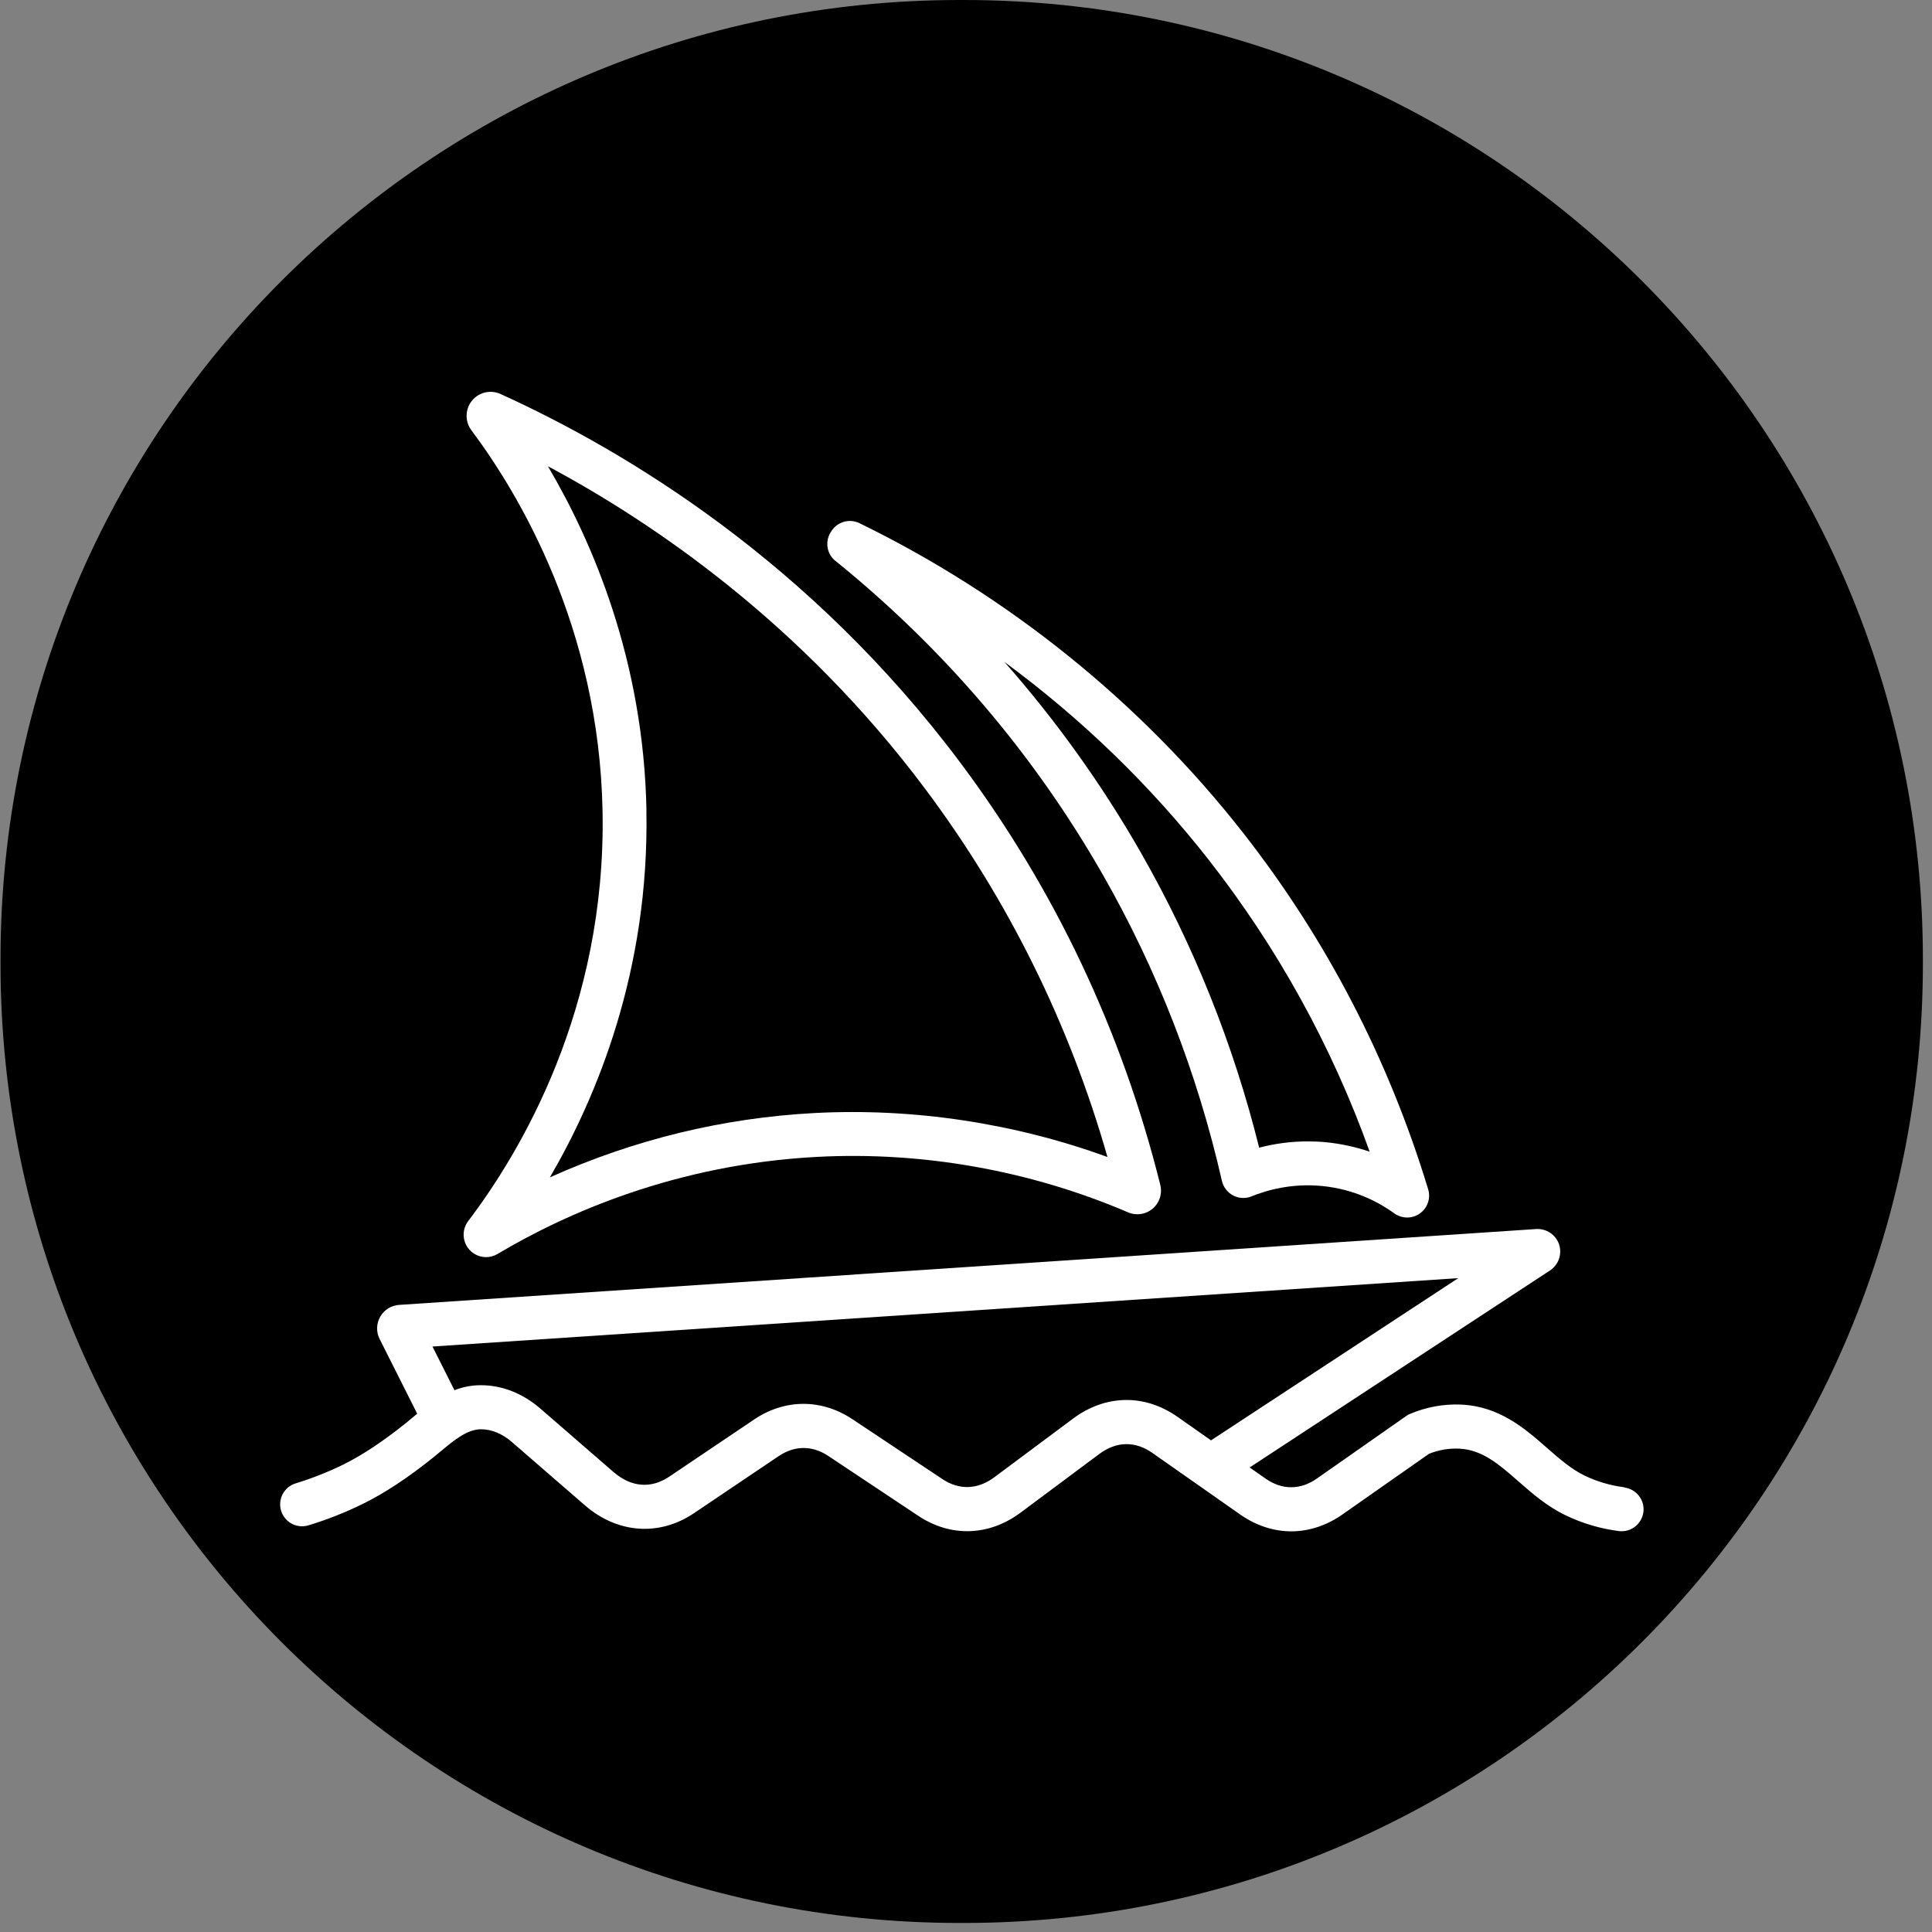
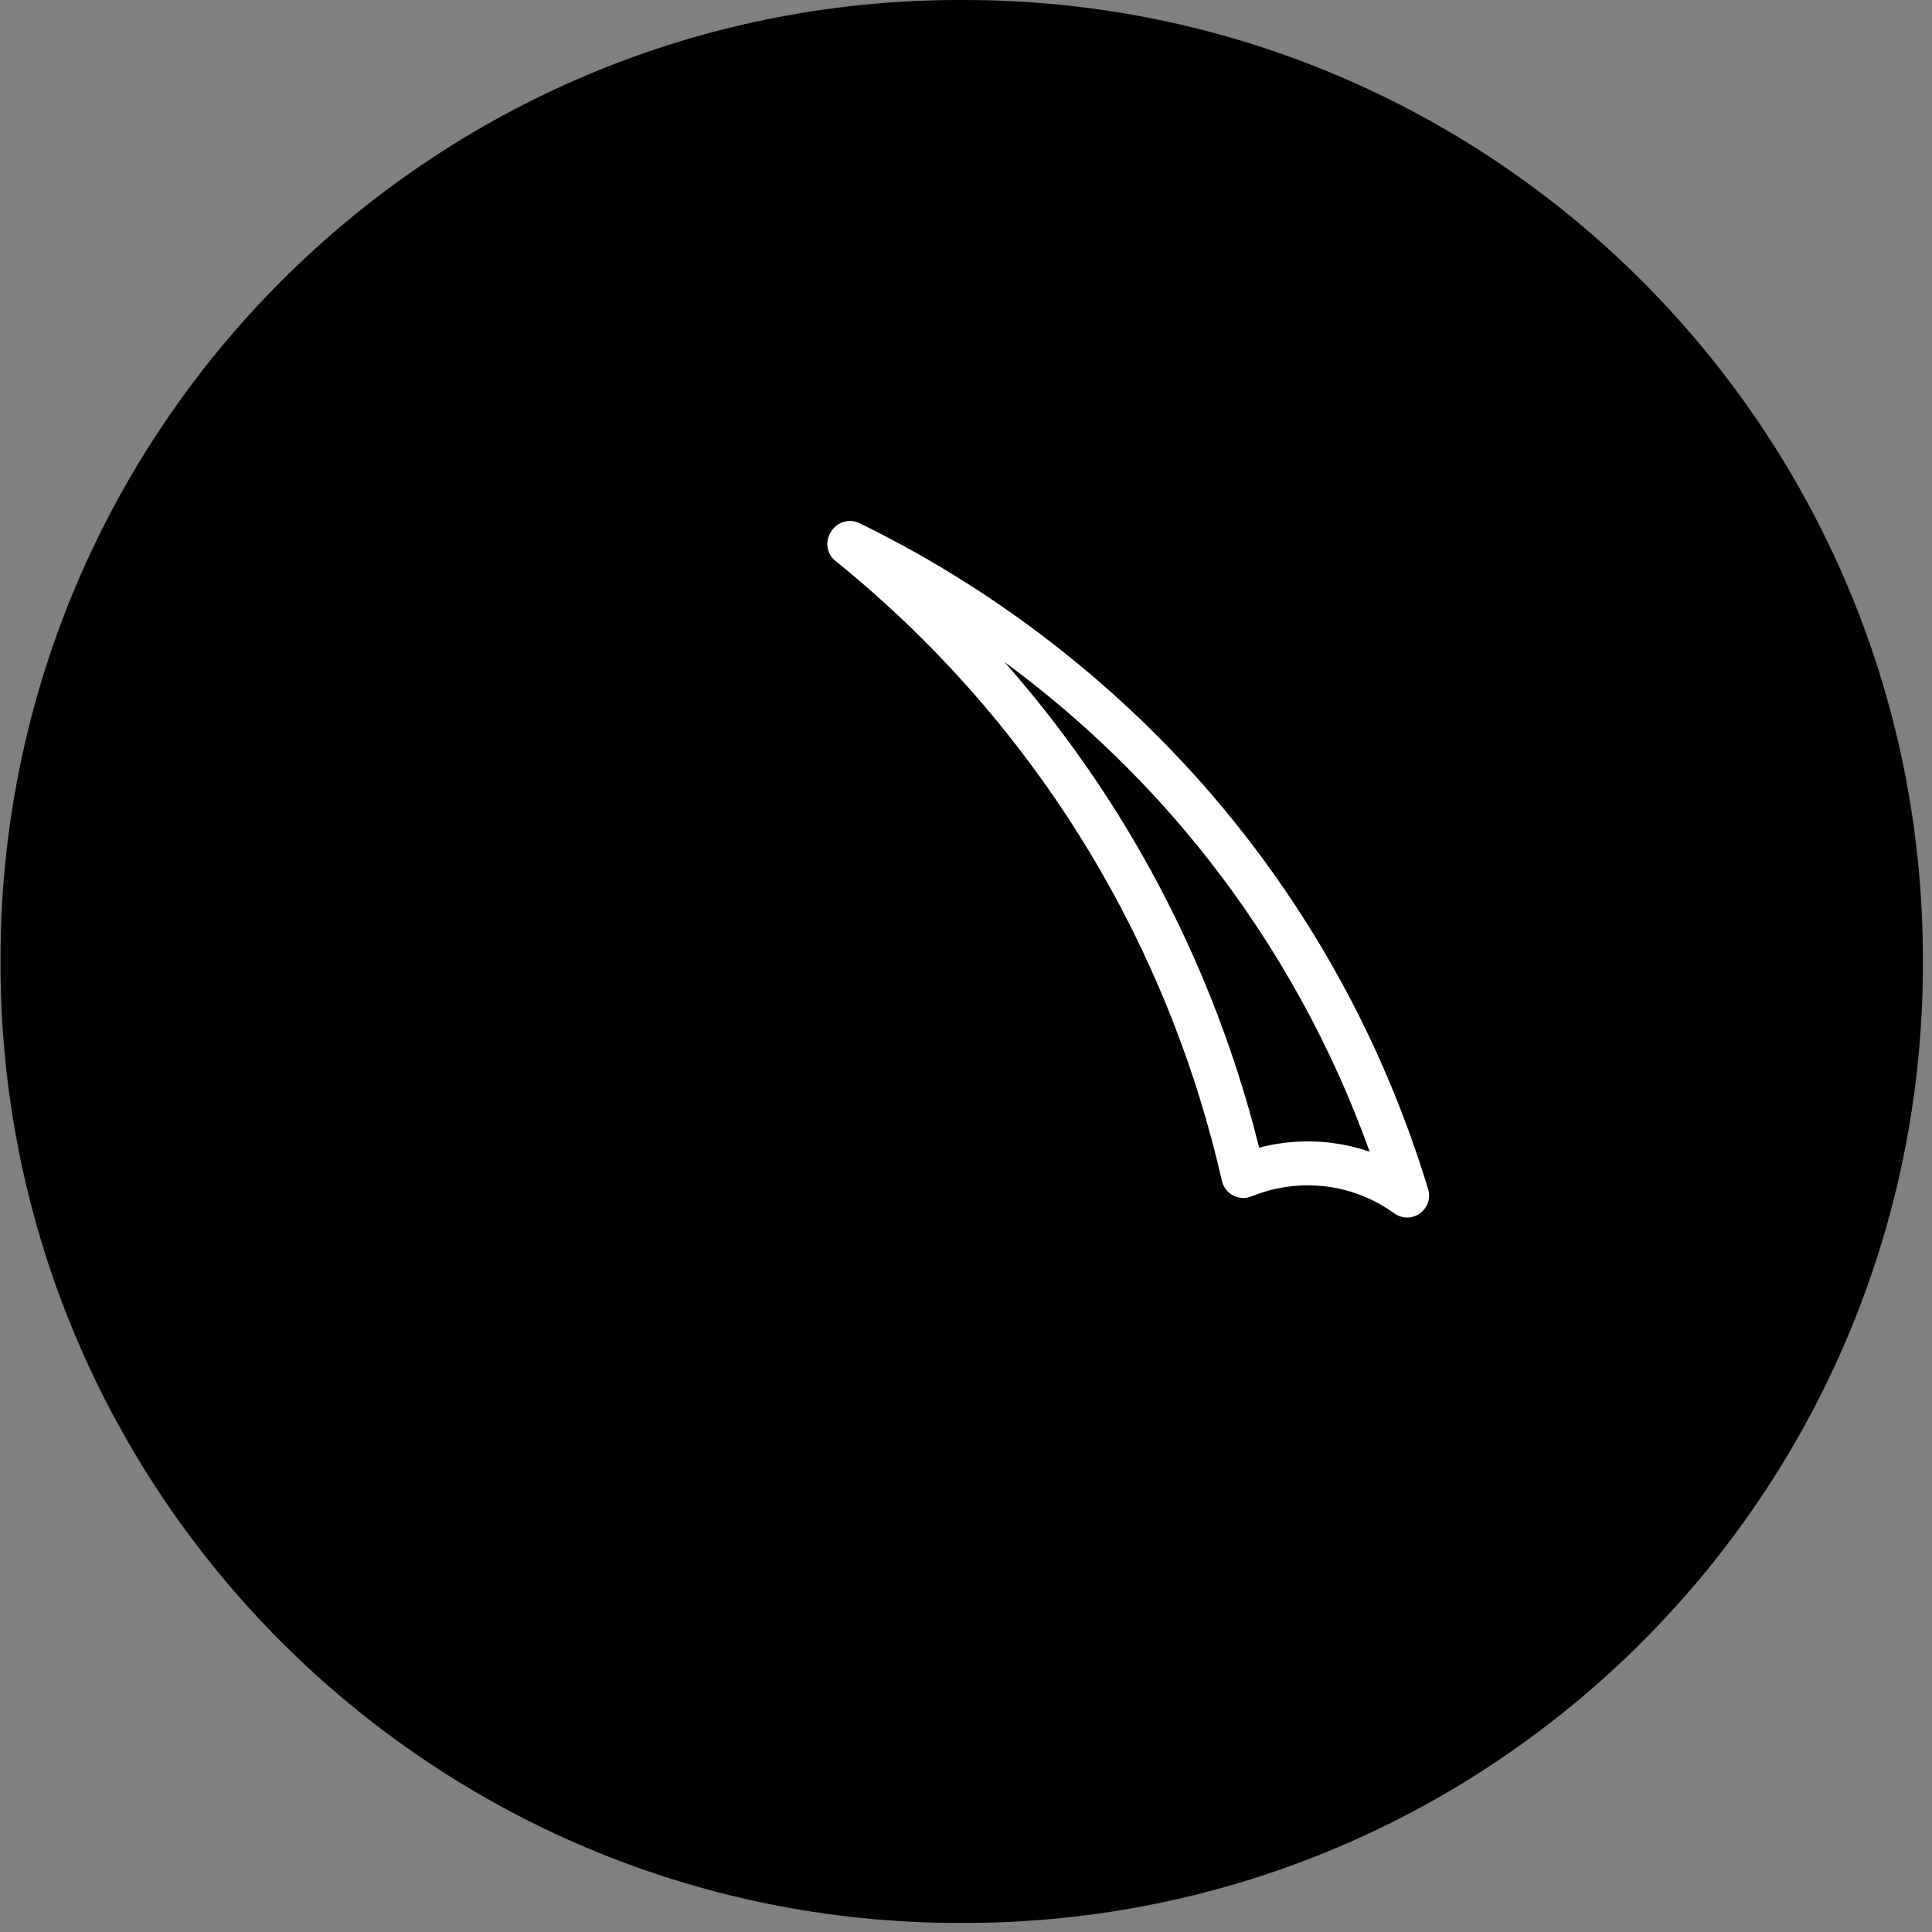
<svg xmlns="http://www.w3.org/2000/svg" width="201" height="201" viewBox="0 0 201 201" fill="none">
  <rect x="0" y="0" width="201" height="201" fill="#808080" stroke="none" />
  <path d="M100.28 0H99.825C44.722 0 0.053 44.683 0.053 99.802V100.257C0.053 155.376 44.722 200.059 99.825 200.059H100.28C155.383 200.059 200.053 155.376 200.053 100.257V99.802C200.053 44.683 155.383 0 100.28 0Z" fill="black" />
-   <path d="M168.984 154.732C167.547 154.549 166.16 154.143 164.864 153.519C163.469 152.846 162.243 151.774 160.94 150.631C158.634 148.613 156.021 146.328 152.055 146.132C150.24 146.04 148.369 146.384 146.659 147.113L146.47 147.197L137.011 153.82C135.28 155.033 133.381 155.033 131.651 153.82L130.011 152.671L161.255 132.177C162.145 131.595 162.537 130.48 162.201 129.464C161.865 128.455 160.891 127.803 159.819 127.866L41.52 135.758C40.7 135.814 39.964 136.27 39.558 136.985C39.151 137.7 39.123 138.562 39.495 139.305L43.405 147.078C43.251 147.204 43.096 147.33 42.949 147.456C42.718 147.653 42.487 147.842 42.255 148.031C39.845 149.966 37.701 151.388 35.697 152.377C34.114 153.155 32.453 153.806 30.764 154.325C29.559 154.69 28.879 155.965 29.244 157.171C29.608 158.376 30.883 159.056 32.088 158.692C34.015 158.11 35.907 157.36 37.715 156.477C40.027 155.341 42.445 153.743 45.121 151.592C45.367 151.388 45.619 151.185 45.871 150.975C47.279 149.804 48.618 148.697 50.047 148.697C51.147 148.697 52.261 149.159 53.27 150.036L60.852 156.61C64.243 159.547 68.588 159.862 72.196 157.43L81.018 151.486C82.679 150.372 84.501 150.365 86.161 151.465L95.537 157.703C98.907 159.946 102.887 159.82 106.173 157.374L114.378 151.262C116.144 149.944 118.106 149.902 119.886 151.157L129.044 157.577C130.67 158.713 132.498 159.316 134.341 159.316C136.184 159.316 138.013 158.713 139.638 157.577L148.671 151.248C149.701 150.842 150.766 150.659 151.838 150.715C154.22 150.835 155.944 152.342 157.948 154.094C159.419 155.384 160.94 156.715 162.895 157.654C164.632 158.489 166.489 159.042 168.423 159.288C169.677 159.442 170.812 158.559 170.974 157.311C171.135 156.063 170.245 154.921 168.998 154.76L168.984 154.732ZM63.823 153.141L56.241 146.566C54.392 144.961 52.248 144.113 50.019 144.113C49.087 144.113 48.19 144.281 47.279 144.632L44.995 140.09L151.711 132.976L126.073 149.797C126.073 149.797 126.024 149.832 125.996 149.853L122.499 147.4C119.08 145.003 115.023 145.073 111.646 147.582L103.44 153.694C101.717 154.977 99.797 155.047 98.052 153.884L88.677 147.646C87.086 146.587 85.334 146.054 83.59 146.054C81.845 146.054 80.058 146.594 78.454 147.681L69.632 153.624C67.726 154.907 65.666 154.732 63.823 153.141Z" fill="white" />
-   <path d="M48.828 130.01C49.27 130.508 49.907 130.788 50.573 130.788C50.993 130.788 51.407 130.676 51.764 130.459C58.785 126.281 70.255 121.137 84.998 120.359C96.006 119.777 107.189 121.775 117.356 126.127C118.225 126.499 119.206 126.352 119.921 125.742C120.636 125.132 120.944 124.186 120.713 123.268C116.712 107.231 109.712 92.449 99.902 79.335C84.34 58.539 65.302 47.002 52.072 40.989C51.035 40.519 49.809 40.806 49.094 41.696C48.38 42.587 48.359 43.848 49.038 44.759C53.985 51.369 62.331 65.303 62.688 84.402C63.073 105.002 54.09 119.952 48.709 127.038C48.036 127.929 48.086 129.176 48.828 130.01ZM67.256 84.318C66.962 68.723 61.644 56.373 57.005 48.509C67.971 54.369 83.373 64.854 96.251 82.068C104.87 93.584 111.246 106.474 115.219 120.373C105.522 116.84 95.004 115.256 84.753 115.796C75.237 116.301 65.974 118.55 57.209 122.49C62.071 114.149 67.565 100.979 67.249 84.311L67.256 84.318Z" fill="white" />
  <path d="M86.932 58.364C98.22 67.497 107.575 78.48 114.729 90.991C120.404 100.923 124.574 111.647 127.124 122.855C127.271 123.506 127.699 124.06 128.294 124.375C128.89 124.684 129.591 124.719 130.207 124.467C131.819 123.808 134.404 123.086 137.529 123.387C140.956 123.717 143.52 125.118 145.069 126.24C145.461 126.52 145.924 126.667 146.4 126.667C146.877 126.667 147.339 126.52 147.725 126.24C148.523 125.672 148.867 124.656 148.579 123.717C144.459 110.168 137.978 97.685 129.303 86.611C118.744 73.132 104.954 62.002 89.42 54.432C88.376 53.921 87.114 54.278 86.498 55.259L86.428 55.364C85.804 56.346 86.014 57.635 86.918 58.364H86.932ZM104.457 68.836C112.508 74.758 119.655 81.676 125.73 89.428C132.912 98.603 138.552 108.822 142.497 119.82C141.033 119.322 139.512 118.993 137.978 118.838C137.354 118.775 136.71 118.747 136.079 118.747C134.369 118.747 132.66 118.965 130.999 119.399C128.322 108.633 124.181 98.316 118.702 88.721C114.645 81.62 109.859 74.941 104.464 68.829L104.457 68.836Z" fill="white" />
</svg>